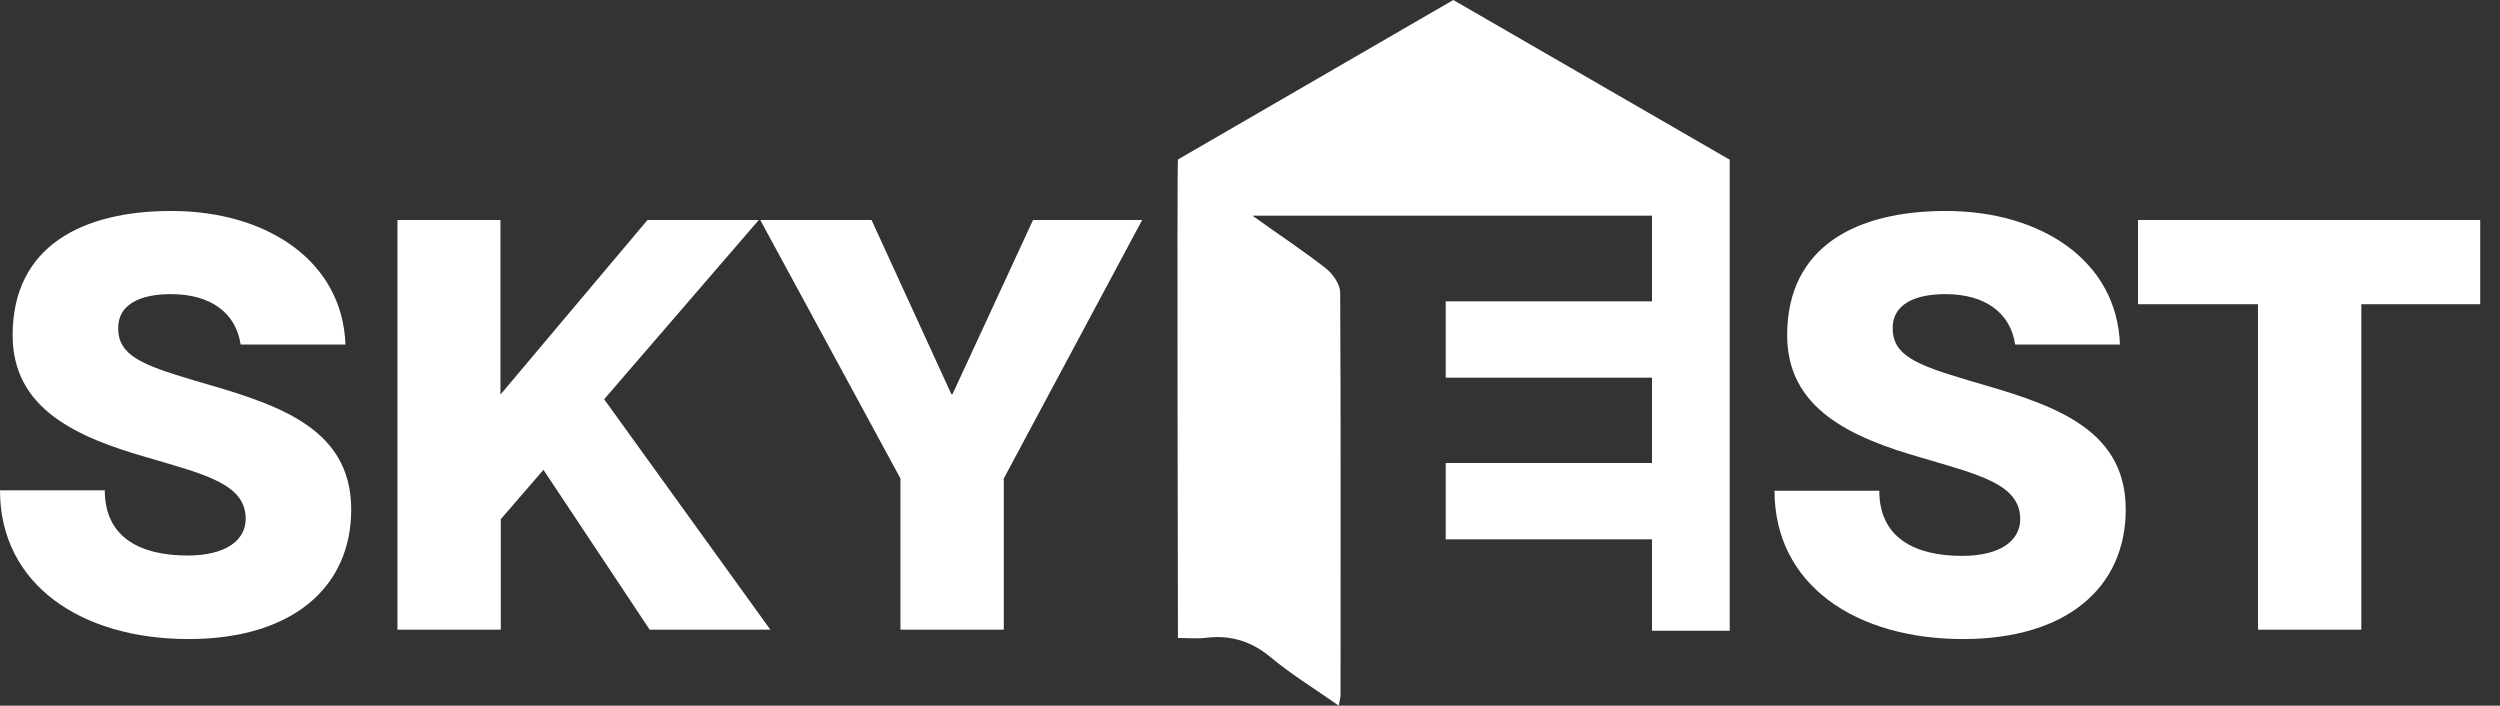
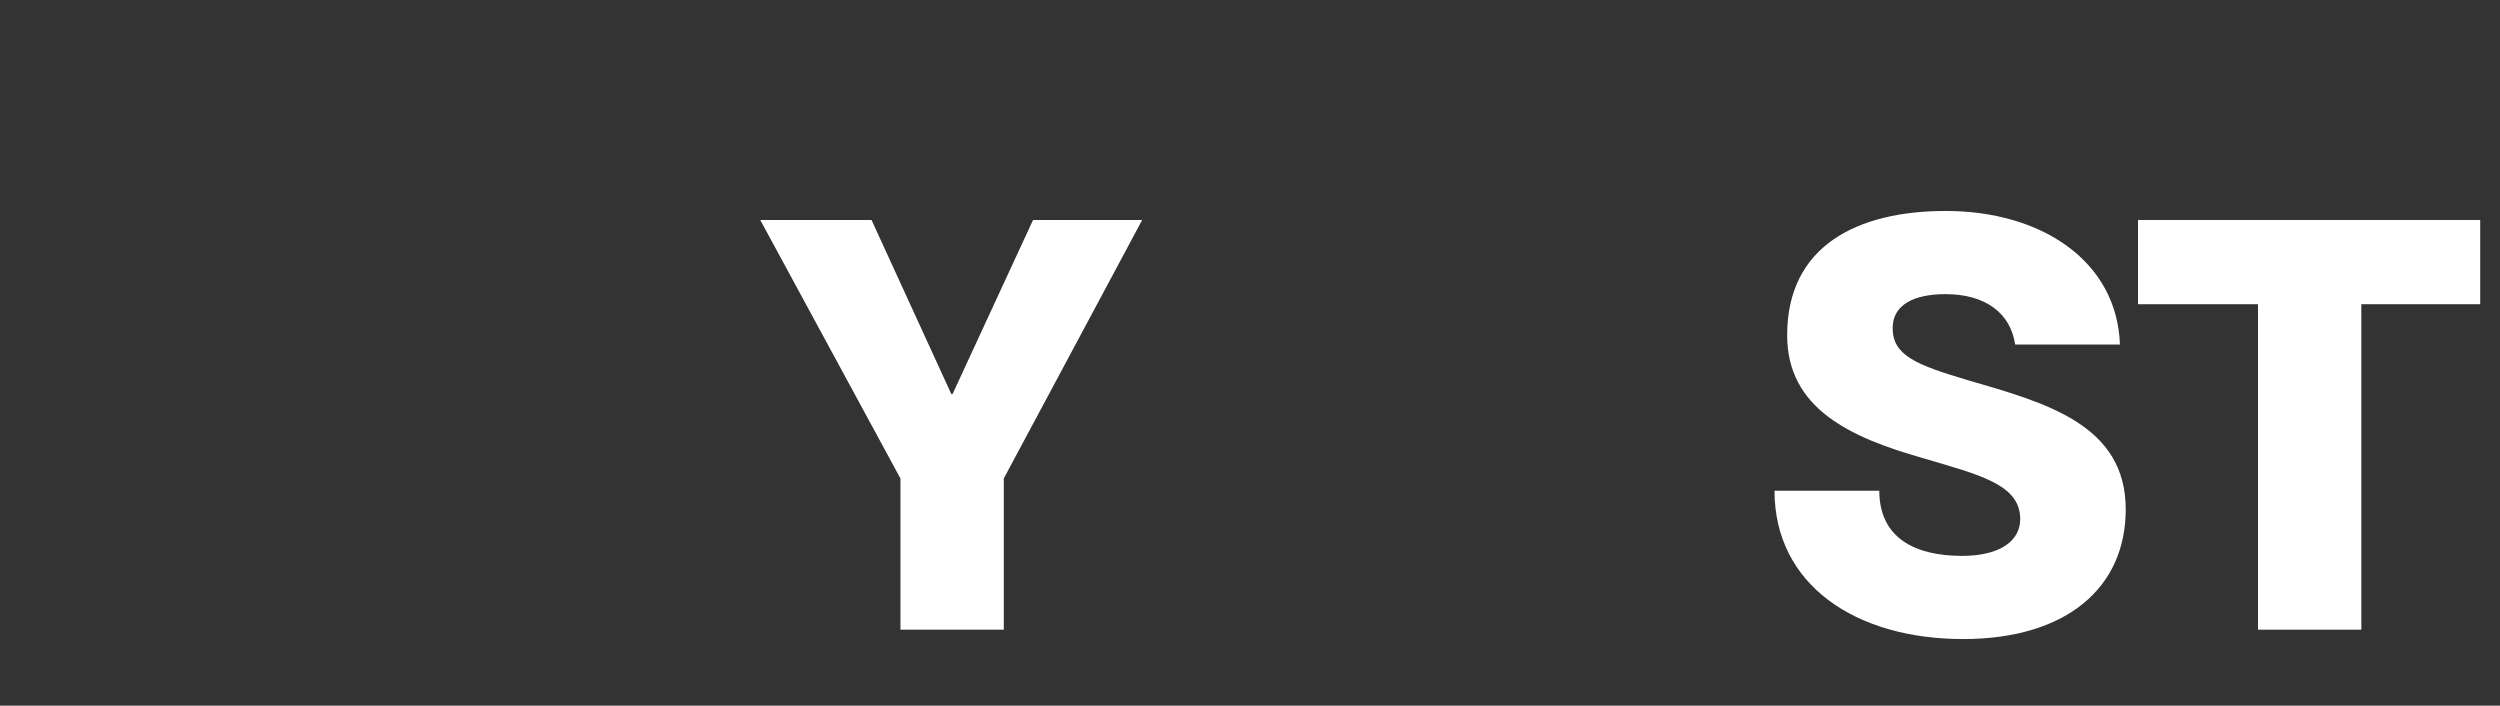
<svg xmlns="http://www.w3.org/2000/svg" width="124" height="35" viewBox="0 0 124 35" fill="none">
  <rect x="0" y="0" width="124" height="35" fill="#333333" stroke="none" />
-   <path d="M85.775 7.911L72.083 0L58.426 7.911C58.373 7.911 58.426 31.643 58.426 31.643C59.036 31.643 59.358 31.696 59.896 31.625C61.079 31.5 62.082 31.821 63.014 32.589C64.036 33.446 65.183 34.143 66.402 35C66.455 34.696 66.491 34.589 66.491 34.482C66.491 27.821 66.509 21.179 66.473 14.518C66.473 14.107 66.115 13.589 65.774 13.321C64.663 12.446 63.462 11.661 62.118 10.696C65.452 10.696 81.94 10.696 81.94 10.696V14.946H71.707C71.707 16.518 71.707 17.179 71.707 18.732H81.94V22.964H71.707C71.707 23.768 71.707 25.339 71.707 26.75H81.94V31.286H85.793V7.911H85.775Z" fill="white" />
-   <path d="M17.42 25.268C17.42 29.161 14.463 31.697 9.355 31.697C4.015 31.697 0 28.982 0 24.322H5.197C5.197 26.679 6.99 27.554 9.302 27.554C11.219 27.554 12.187 26.786 12.187 25.732C12.187 24 10.162 23.536 7.33 22.697C3.764 21.679 0.627 20.268 0.627 16.625C0.627 12.197 4.104 10.464 8.495 10.464C13.262 10.464 16.99 12.964 17.134 17.089H11.936C11.703 15.518 10.449 14.589 8.477 14.589C6.936 14.589 5.861 15.107 5.861 16.268C5.861 17.625 7.008 18.089 9.588 18.857C13.46 19.982 17.42 21.054 17.42 25.268Z" fill="white" />
-   <path d="M19.696 10.911H24.822V19.571L32.116 10.911H37.636L29.966 19.803L38.21 31.232H32.224L26.955 23.303L24.84 25.75V31.232H19.714V10.911H19.696Z" fill="white" />
  <path d="M43.228 10.911L47.189 19.553H47.243L51.239 10.911H56.652L49.788 23.732V31.232H44.662V23.732L37.708 10.911H43.228V10.911Z" fill="white" />
  <path d="M105.436 25.268C105.436 29.161 102.479 31.697 97.371 31.697C92.03 31.697 88.016 29 88.016 24.339H93.213C93.213 26.697 95.005 27.572 97.317 27.572C99.235 27.572 100.203 26.804 100.203 25.75C100.203 24.018 98.177 23.554 95.346 22.714C91.779 21.697 88.643 20.268 88.643 16.625C88.643 12.197 92.12 10.464 96.511 10.464C101.278 10.464 105.006 12.964 105.149 17.089H99.952C99.719 15.518 98.464 14.589 96.493 14.589C94.951 14.589 93.876 15.107 93.876 16.268C93.876 17.625 95.023 18.089 97.604 18.857C101.475 19.982 105.436 21.054 105.436 25.268Z" fill="white" />
  <path d="M111.978 15.089H106.046V10.911H123.018V15.089H117.122V31.232H111.996V15.089H111.978Z" fill="white" />
</svg>